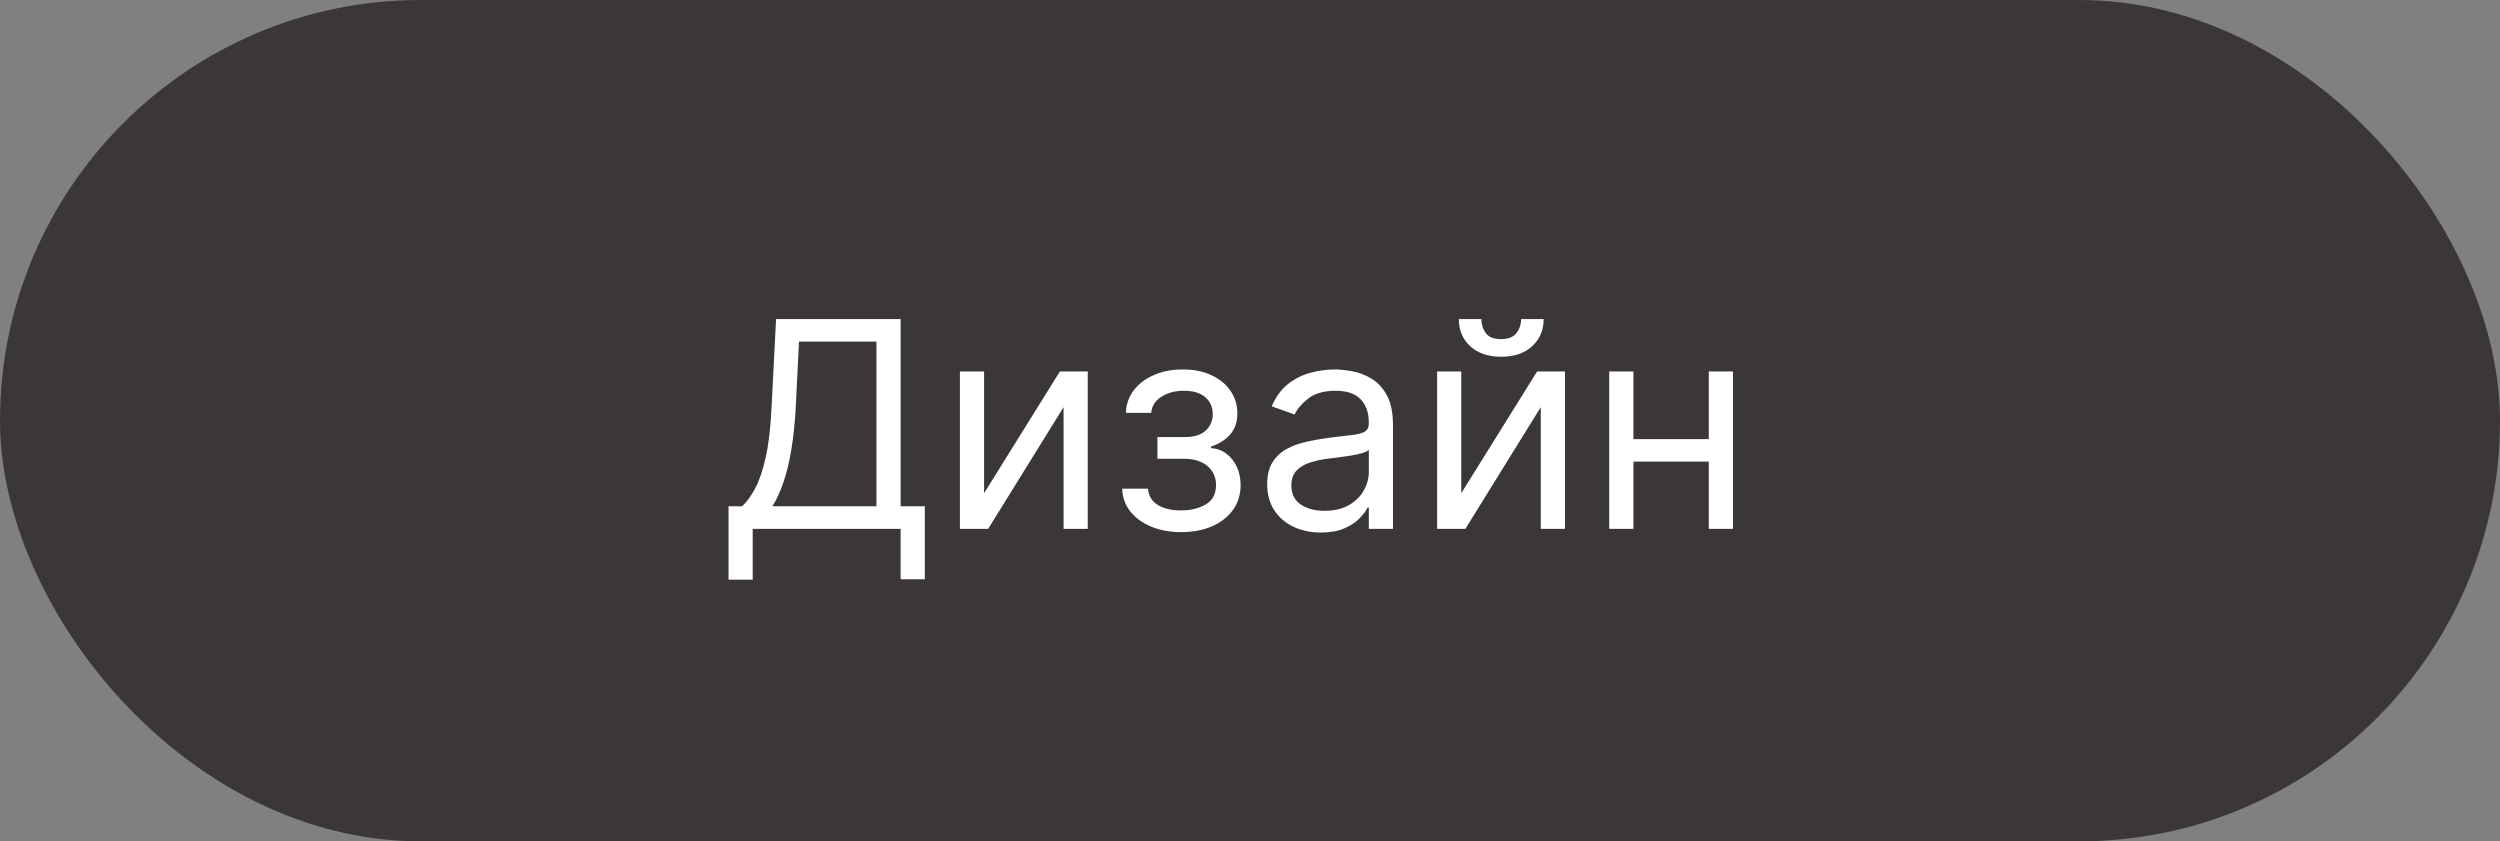
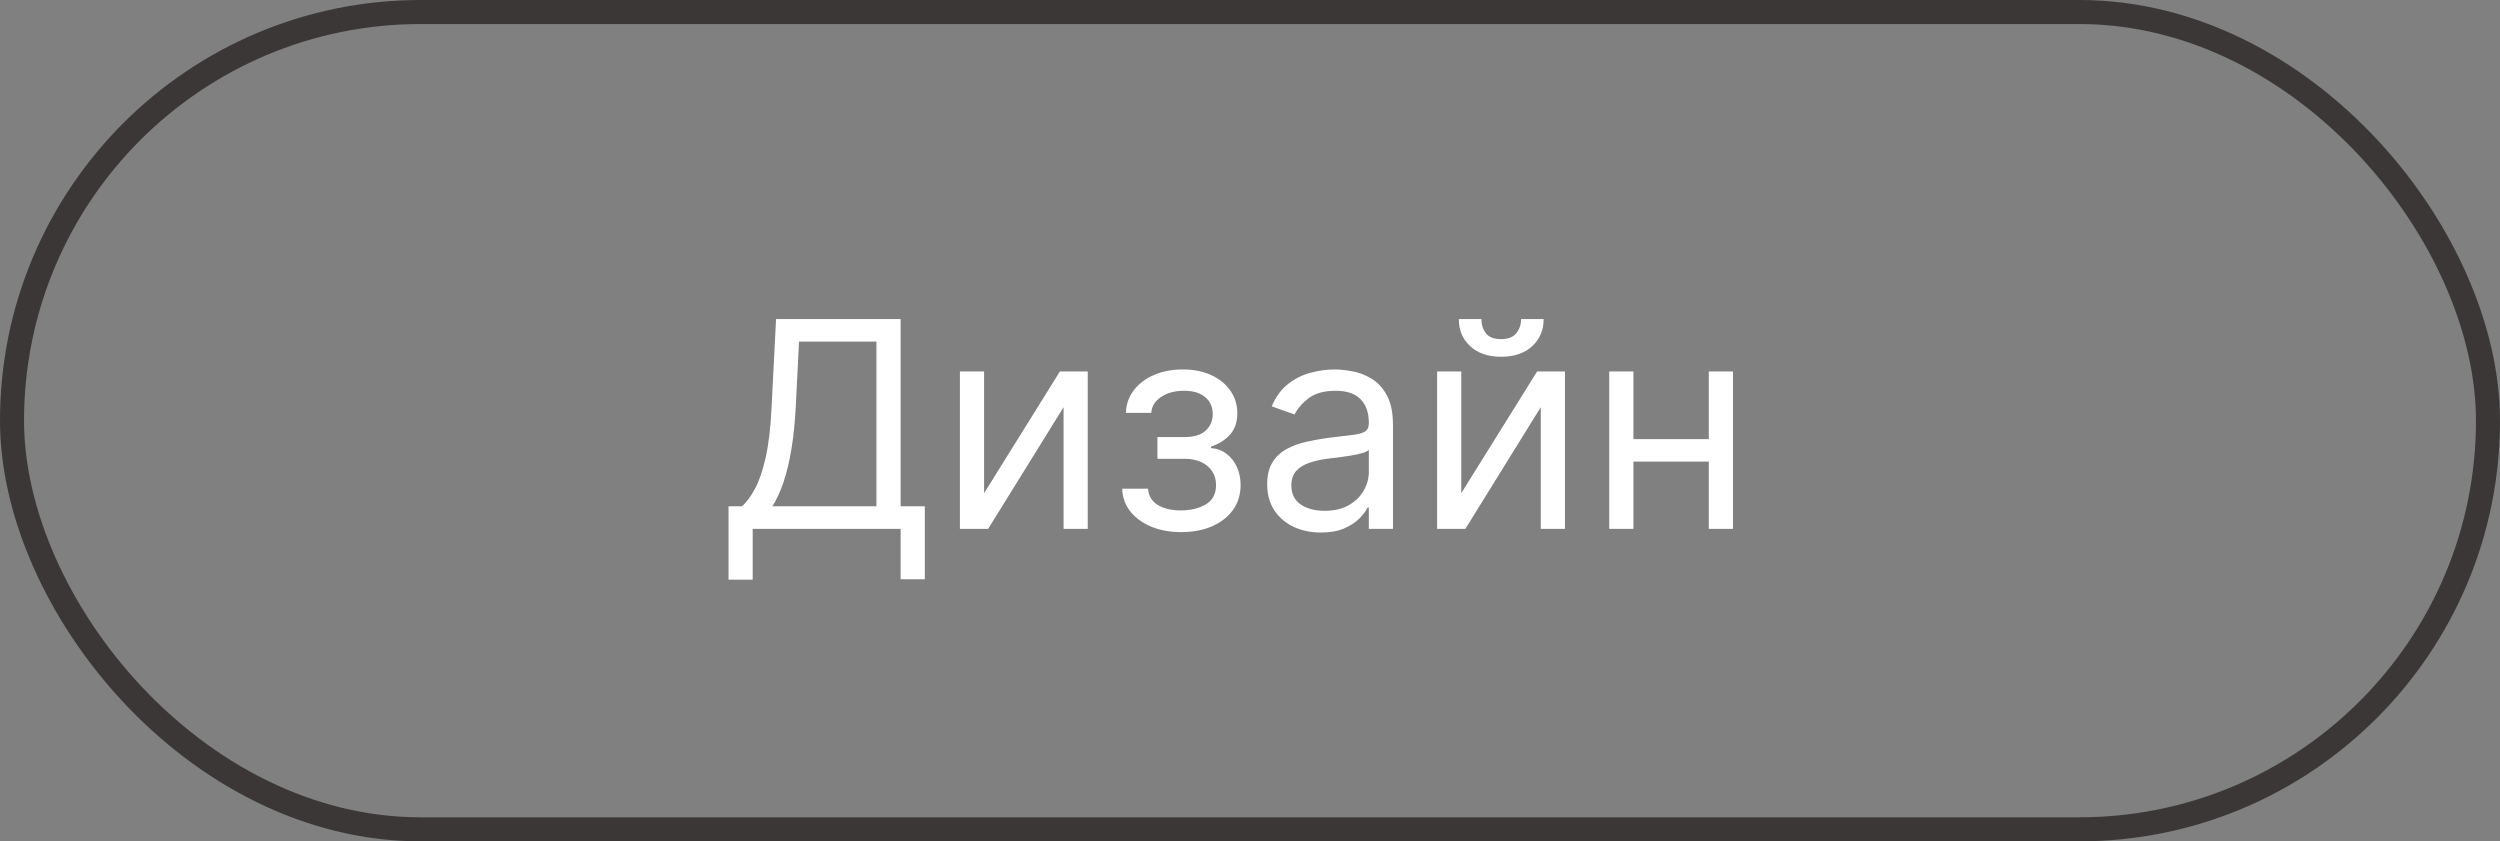
<svg xmlns="http://www.w3.org/2000/svg" width="104" height="35" viewBox="0 0 104 35" fill="none">
  <rect x="0" y="0" width="104" height="35" fill="#808080" stroke="none" />
-   <rect x="0.5" y="0.5" width="103" height="34" rx="17" fill="#3B3737" />
  <path d="M30.307 24.114V21.062H30.869C31.062 20.886 31.244 20.638 31.415 20.317C31.588 19.993 31.734 19.561 31.854 19.021C31.976 18.479 32.057 17.79 32.097 16.954L32.284 13.273H37.466V21.062H38.472V24.097H37.466V22H31.312V24.114H30.307ZM32.131 21.062H36.46V14.21H33.239L33.102 16.954C33.068 17.591 33.008 18.168 32.923 18.685C32.838 19.199 32.729 19.655 32.595 20.053C32.462 20.447 32.307 20.784 32.131 21.062ZM40.938 20.517L44.091 15.454H45.25V22H44.245V16.938L41.108 22H39.932V15.454H40.938V20.517ZM46.683 20.329H47.757C47.78 20.625 47.913 20.849 48.158 21.003C48.405 21.156 48.726 21.233 49.121 21.233C49.524 21.233 49.869 21.151 50.156 20.986C50.443 20.818 50.587 20.548 50.587 20.176C50.587 19.957 50.533 19.767 50.425 19.605C50.317 19.44 50.165 19.312 49.969 19.222C49.773 19.131 49.541 19.085 49.274 19.085H48.149V18.182H49.274C49.675 18.182 49.97 18.091 50.16 17.909C50.354 17.727 50.45 17.5 50.45 17.227C50.45 16.935 50.347 16.7 50.139 16.524C49.932 16.345 49.638 16.256 49.257 16.256C48.874 16.256 48.554 16.342 48.298 16.516C48.043 16.686 47.908 16.906 47.894 17.176H46.837C46.848 16.824 46.956 16.513 47.16 16.243C47.365 15.97 47.644 15.757 47.996 15.604C48.348 15.447 48.751 15.369 49.206 15.369C49.666 15.369 50.065 15.45 50.403 15.612C50.744 15.771 51.007 15.989 51.192 16.264C51.379 16.537 51.473 16.847 51.473 17.193C51.473 17.562 51.369 17.861 51.162 18.088C50.955 18.315 50.695 18.477 50.382 18.574V18.642C50.629 18.659 50.844 18.739 51.026 18.881C51.21 19.02 51.354 19.203 51.456 19.43C51.558 19.655 51.609 19.903 51.609 20.176C51.609 20.574 51.503 20.921 51.29 21.216C51.077 21.509 50.784 21.736 50.412 21.898C50.04 22.057 49.615 22.136 49.138 22.136C48.675 22.136 48.26 22.061 47.894 21.91C47.527 21.757 47.236 21.546 47.02 21.276C46.807 21.003 46.695 20.688 46.683 20.329ZM54.948 22.153C54.533 22.153 54.157 22.075 53.819 21.919C53.481 21.76 53.212 21.531 53.014 21.233C52.815 20.932 52.715 20.568 52.715 20.142C52.715 19.767 52.789 19.463 52.937 19.23C53.084 18.994 53.282 18.81 53.529 18.676C53.776 18.543 54.049 18.443 54.347 18.378C54.648 18.31 54.951 18.256 55.255 18.216C55.653 18.165 55.975 18.126 56.222 18.101C56.472 18.072 56.654 18.026 56.768 17.96C56.884 17.895 56.943 17.781 56.943 17.619V17.585C56.943 17.165 56.827 16.838 56.597 16.605C56.37 16.372 56.025 16.256 55.562 16.256C55.082 16.256 54.705 16.361 54.432 16.571C54.16 16.781 53.968 17.006 53.857 17.244L52.903 16.903C53.073 16.506 53.3 16.196 53.584 15.974C53.871 15.75 54.184 15.594 54.522 15.506C54.863 15.415 55.198 15.369 55.528 15.369C55.738 15.369 55.979 15.395 56.252 15.446C56.528 15.494 56.793 15.595 57.049 15.749C57.307 15.902 57.522 16.134 57.693 16.443C57.863 16.753 57.948 17.168 57.948 17.688V22H56.943V21.114H56.891C56.823 21.256 56.709 21.408 56.55 21.57C56.391 21.732 56.18 21.869 55.916 21.983C55.651 22.097 55.329 22.153 54.948 22.153ZM55.102 21.25C55.499 21.25 55.834 21.172 56.107 21.016C56.383 20.859 56.59 20.658 56.729 20.41C56.871 20.163 56.943 19.903 56.943 19.631V18.71C56.9 18.761 56.806 18.808 56.661 18.851C56.519 18.891 56.354 18.926 56.167 18.957C55.982 18.986 55.802 19.011 55.626 19.034C55.452 19.054 55.312 19.071 55.204 19.085C54.943 19.119 54.698 19.175 54.471 19.251C54.246 19.325 54.065 19.438 53.925 19.588C53.789 19.736 53.721 19.938 53.721 20.193C53.721 20.543 53.85 20.807 54.109 20.986C54.37 21.162 54.701 21.25 55.102 21.25ZM60.789 20.517L63.943 15.454H65.102V22H64.096V16.938L60.96 22H59.784V15.454H60.789V20.517ZM63.278 13.273H64.216C64.216 13.733 64.056 14.109 63.738 14.402C63.42 14.695 62.988 14.841 62.443 14.841C61.906 14.841 61.478 14.695 61.16 14.402C60.845 14.109 60.687 13.733 60.687 13.273H61.625C61.625 13.494 61.686 13.689 61.808 13.857C61.933 14.024 62.145 14.108 62.443 14.108C62.741 14.108 62.954 14.024 63.082 13.857C63.213 13.689 63.278 13.494 63.278 13.273ZM71.325 18.267V19.204H67.711V18.267H71.325ZM67.95 15.454V22H66.944V15.454H67.95ZM72.092 15.454V22H71.086V15.454H72.092Z" fill="white" />
  <rect x="0.5" y="0.5" width="103" height="34" rx="17" stroke="#3B3737" />
</svg>